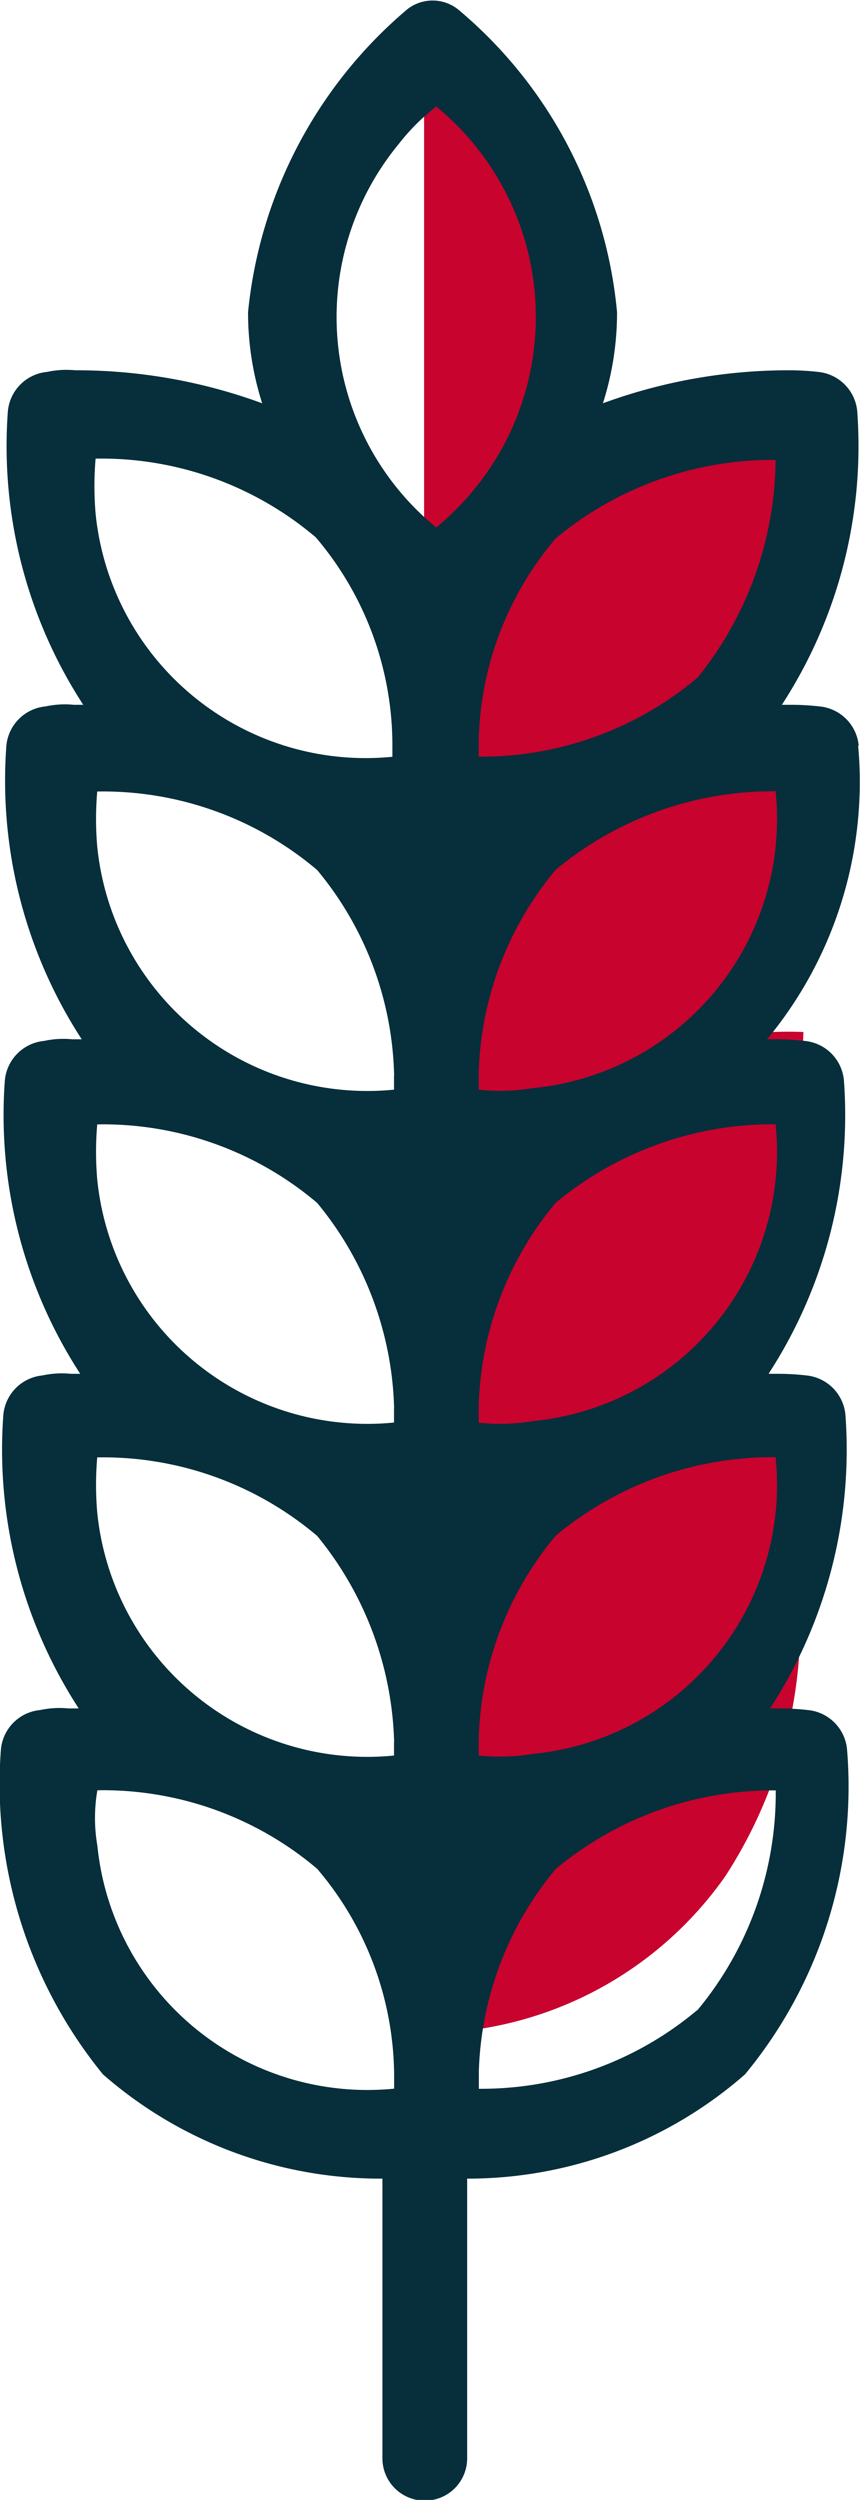
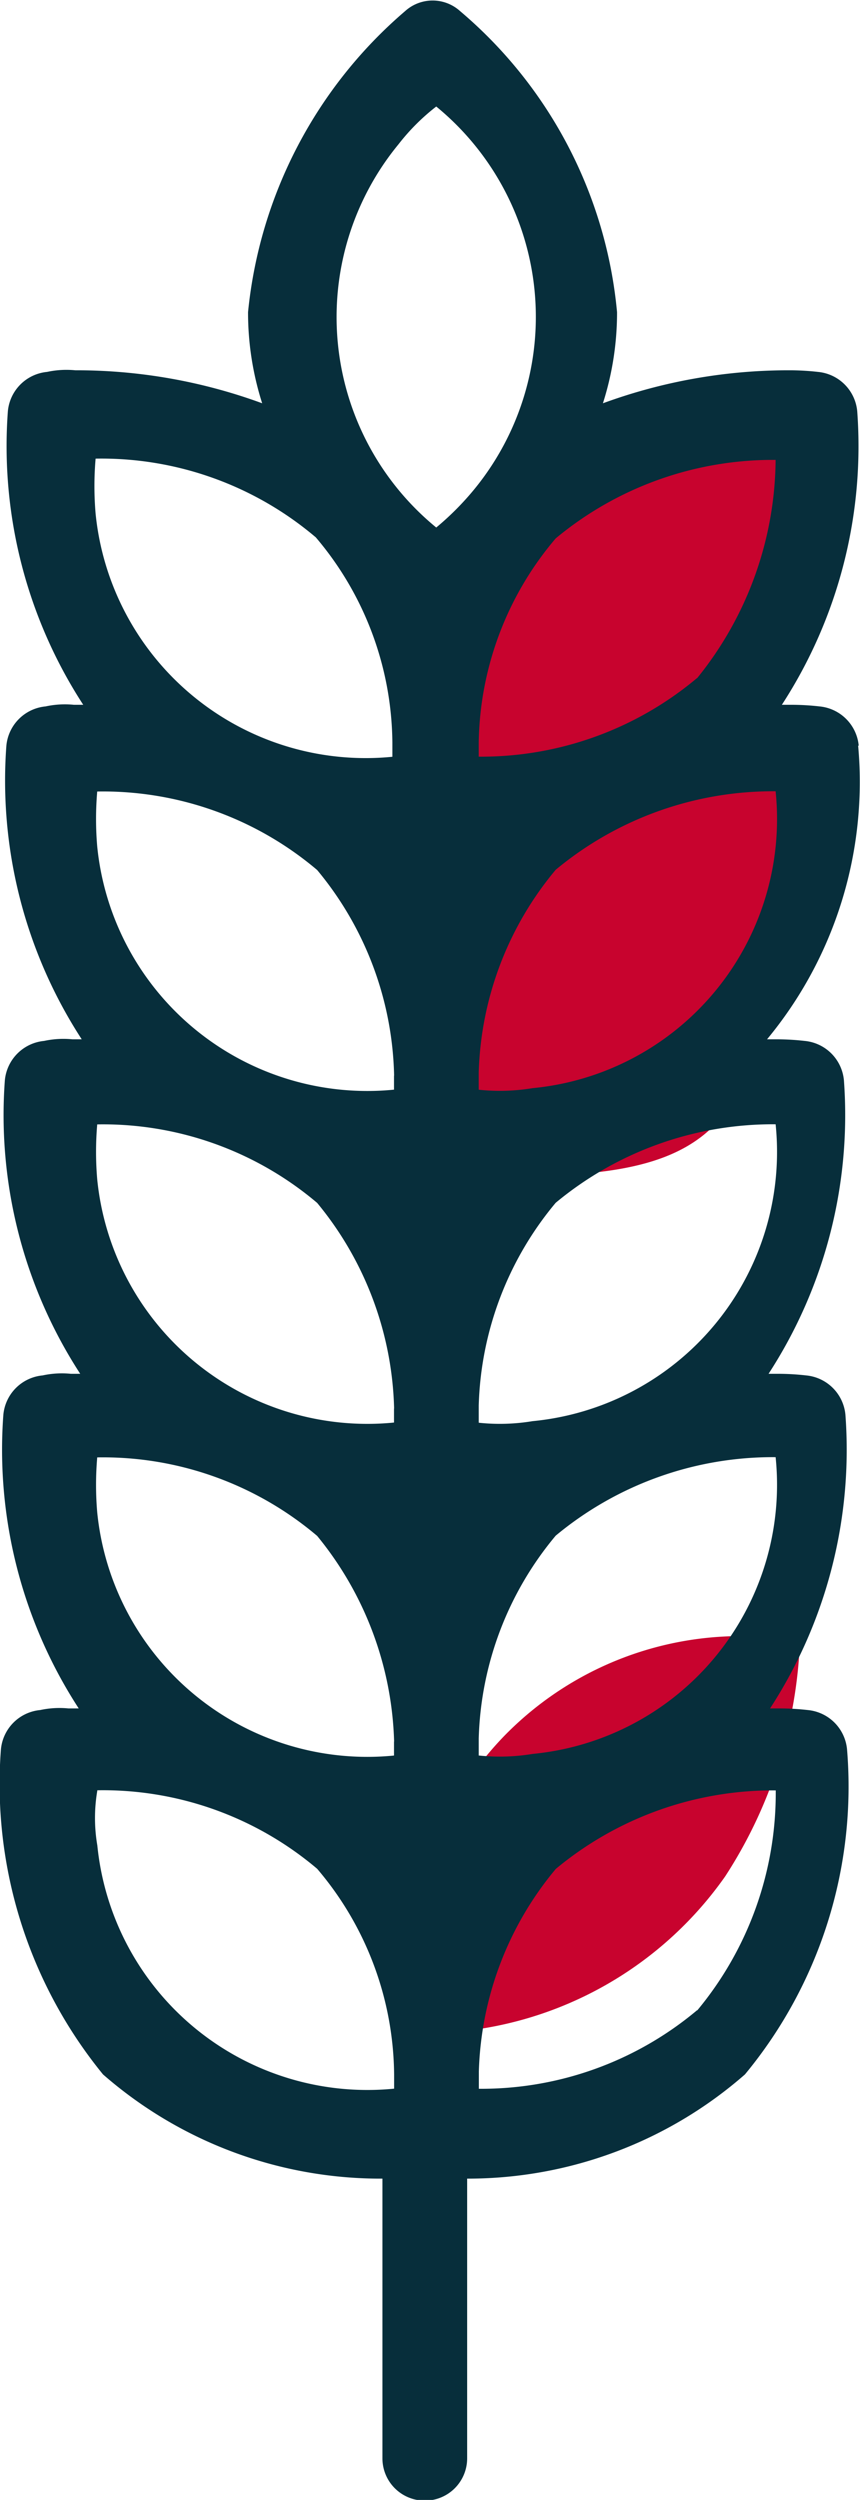
<svg xmlns="http://www.w3.org/2000/svg" width="7.43" height="21.591" viewBox="0 0 7.43 21.591">
  <g id="Agriculture-2" transform="translate(752.591 1714.075)">
    <path id="Tracé_2803" d="M-719.906-1687.25a2.811,2.811,0,0,0-2.584.754,2.836,2.836,0,0,0-.8,2.569c1.384.031,2.261.046,2.707-.538A6.686,6.686,0,0,0-719.906-1687.25Z" transform="translate(-25.744 -23.21)" fill="#c8032e" />
-     <path id="Soustraction_19" d="M-724.8-1705.163v-4.891a.336.336,0,0,1,.077-.046,5.3,5.3,0,0,1,1.384,2.169,3.962,3.962,0,0,1-1.461,2.769Z" transform="translate(-24.127 -3.363)" fill="#c8032e" />
    <path id="Tracé_2806" d="M-720-1665.074a3.116,3.116,0,0,0-2.569,1,3.079,3.079,0,0,0-.738,2.646c1.4.031,2.261.046,2.707-.538a7.612,7.612,0,0,0,.6-3.107Z" transform="translate(-25.725 -42.499)" fill="#c8032e" />
-     <path id="Tracé_2804" d="M-719.676-1646.719a3.265,3.265,0,0,0-2.584,1.107,3.294,3.294,0,0,0-.769,2.692,3.008,3.008,0,0,0,2.646-1.015,6.492,6.492,0,0,0,.708-2.784Z" transform="translate(-25.975 -58.443)" fill="#c8032e" />
-     <path id="Tracé_2805" d="M-719.926-1622.753a3,3,0,0,0-2.676,1.015,3.006,3.006,0,0,0-.661,2.784,3.008,3.008,0,0,0,2.646-1.015C-720.156-1620.553-719.326-1622.538-719.926-1622.753Z" transform="translate(-25.725 -79.22)" fill="#c8032e" />
    <path id="Tracé_2807" d="M-719.7-1601.751a2.857,2.857,0,0,0-2.553.815,2.876,2.876,0,0,0-.754,2.569,3.185,3.185,0,0,0,2.661-1.354A4.009,4.009,0,0,0-719.7-1601.751Z" transform="translate(-25.98 -98.148)" fill="#c8032e" />
    <path id="Tracé_2802" d="M-745.172-1707.635a.376.376,0,0,0-.339-.339,2.181,2.181,0,0,0-.244-.014h-.081a4.1,4.1,0,0,0,.651-2.536.376.376,0,0,0-.339-.339,2.2,2.2,0,0,0-.244-.014,4.652,4.652,0,0,0-1.614.285,2.575,2.575,0,0,0,.122-.787,3.873,3.873,0,0,0-1.356-2.6.354.354,0,0,0-.475,0,3.932,3.932,0,0,0-1.357,2.6,2.578,2.578,0,0,0,.122.787,4.652,4.652,0,0,0-1.614-.285.793.793,0,0,0-.244.014.376.376,0,0,0-.339.339,4.1,4.1,0,0,0,.651,2.536h-.081a.784.784,0,0,0-.244.014.376.376,0,0,0-.339.339,4.1,4.1,0,0,0,.651,2.536h-.081a.791.791,0,0,0-.244.014.377.377,0,0,0-.339.339,4.1,4.1,0,0,0,.651,2.536h-.081a.784.784,0,0,0-.244.014.376.376,0,0,0-.339.339,4.1,4.1,0,0,0,.651,2.537H-752a.792.792,0,0,0-.244.014.376.376,0,0,0-.339.339,3.965,3.965,0,0,0,.882,2.808,3.642,3.642,0,0,0,2.414.9v2.415a.365.365,0,0,0,.366.366.365.365,0,0,0,.366-.366h0v-2.415a3.634,3.634,0,0,0,2.4-.9,3.9,3.9,0,0,0,.882-2.808.376.376,0,0,0-.339-.339,2.191,2.191,0,0,0-.244-.014h-.082a4.1,4.1,0,0,0,.651-2.537.376.376,0,0,0-.339-.339,2.173,2.173,0,0,0-.244-.014h-.081a4.1,4.1,0,0,0,.651-2.536.376.376,0,0,0-.339-.339,2.2,2.2,0,0,0-.244-.014h-.081a3.484,3.484,0,0,0,.787-2.536Zm-4.015,2.849v.122a2.345,2.345,0,0,1-2.564-2.1,2.776,2.776,0,0,1,0-.475,2.863,2.863,0,0,1,1.9.678,2.87,2.87,0,0,1,.665,1.777Zm0,2.875v.122a2.345,2.345,0,0,1-2.564-2.1,2.781,2.781,0,0,1,0-.475,2.863,2.863,0,0,1,1.9.678,2.9,2.9,0,0,1,.665,1.777Zm0,2.876v.122a2.345,2.345,0,0,1-2.564-2.1,2.776,2.776,0,0,1,0-.475,2.862,2.862,0,0,1,1.9.678,2.93,2.93,0,0,1,.665,1.777Zm.732.122v-.149a2.853,2.853,0,0,1,.665-1.75,2.934,2.934,0,0,1,1.9-.678,2.335,2.335,0,0,1-2.1,2.563,1.737,1.737,0,0,1-.461.014Zm0-2.875v-.149a2.854,2.854,0,0,1,.665-1.75,2.935,2.935,0,0,1,1.9-.678,2.336,2.336,0,0,1-2.1,2.564,1.732,1.732,0,0,1-.461.014Zm0-2.876v-.149a2.855,2.855,0,0,1,.665-1.75,2.935,2.935,0,0,1,1.9-.678,2.335,2.335,0,0,1-2.1,2.564,1.737,1.737,0,0,1-.461.014Zm1.885-3.554a2.9,2.9,0,0,1-1.885.678v-.122a2.782,2.782,0,0,1,.665-1.763,2.934,2.934,0,0,1,1.9-.678,3.03,3.03,0,0,1-.678,1.885Zm-2.252-4.937a2.349,2.349,0,0,1,.325,3.31,2.447,2.447,0,0,1-.325.326,2.349,2.349,0,0,1-.326-3.31,1.837,1.837,0,0,1,.326-.326Zm-1.044,3.717a2.772,2.772,0,0,1,.665,1.777v.122a2.345,2.345,0,0,1-2.564-2.1,2.777,2.777,0,0,1,0-.475,2.862,2.862,0,0,1,1.9.678Zm-1.885,10.825a2.863,2.863,0,0,1,1.9.678,2.774,2.774,0,0,1,.665,1.777v.122a2.345,2.345,0,0,1-2.564-2.1,1.4,1.4,0,0,1,0-.475Zm5.182,1.9a2.9,2.9,0,0,1-1.885.678v-.149a2.855,2.855,0,0,1,.665-1.75,2.936,2.936,0,0,1,1.9-.678,2.934,2.934,0,0,1-.678,1.9Z" transform="translate(0 0)" fill="#072e3b" />
  </g>
</svg>